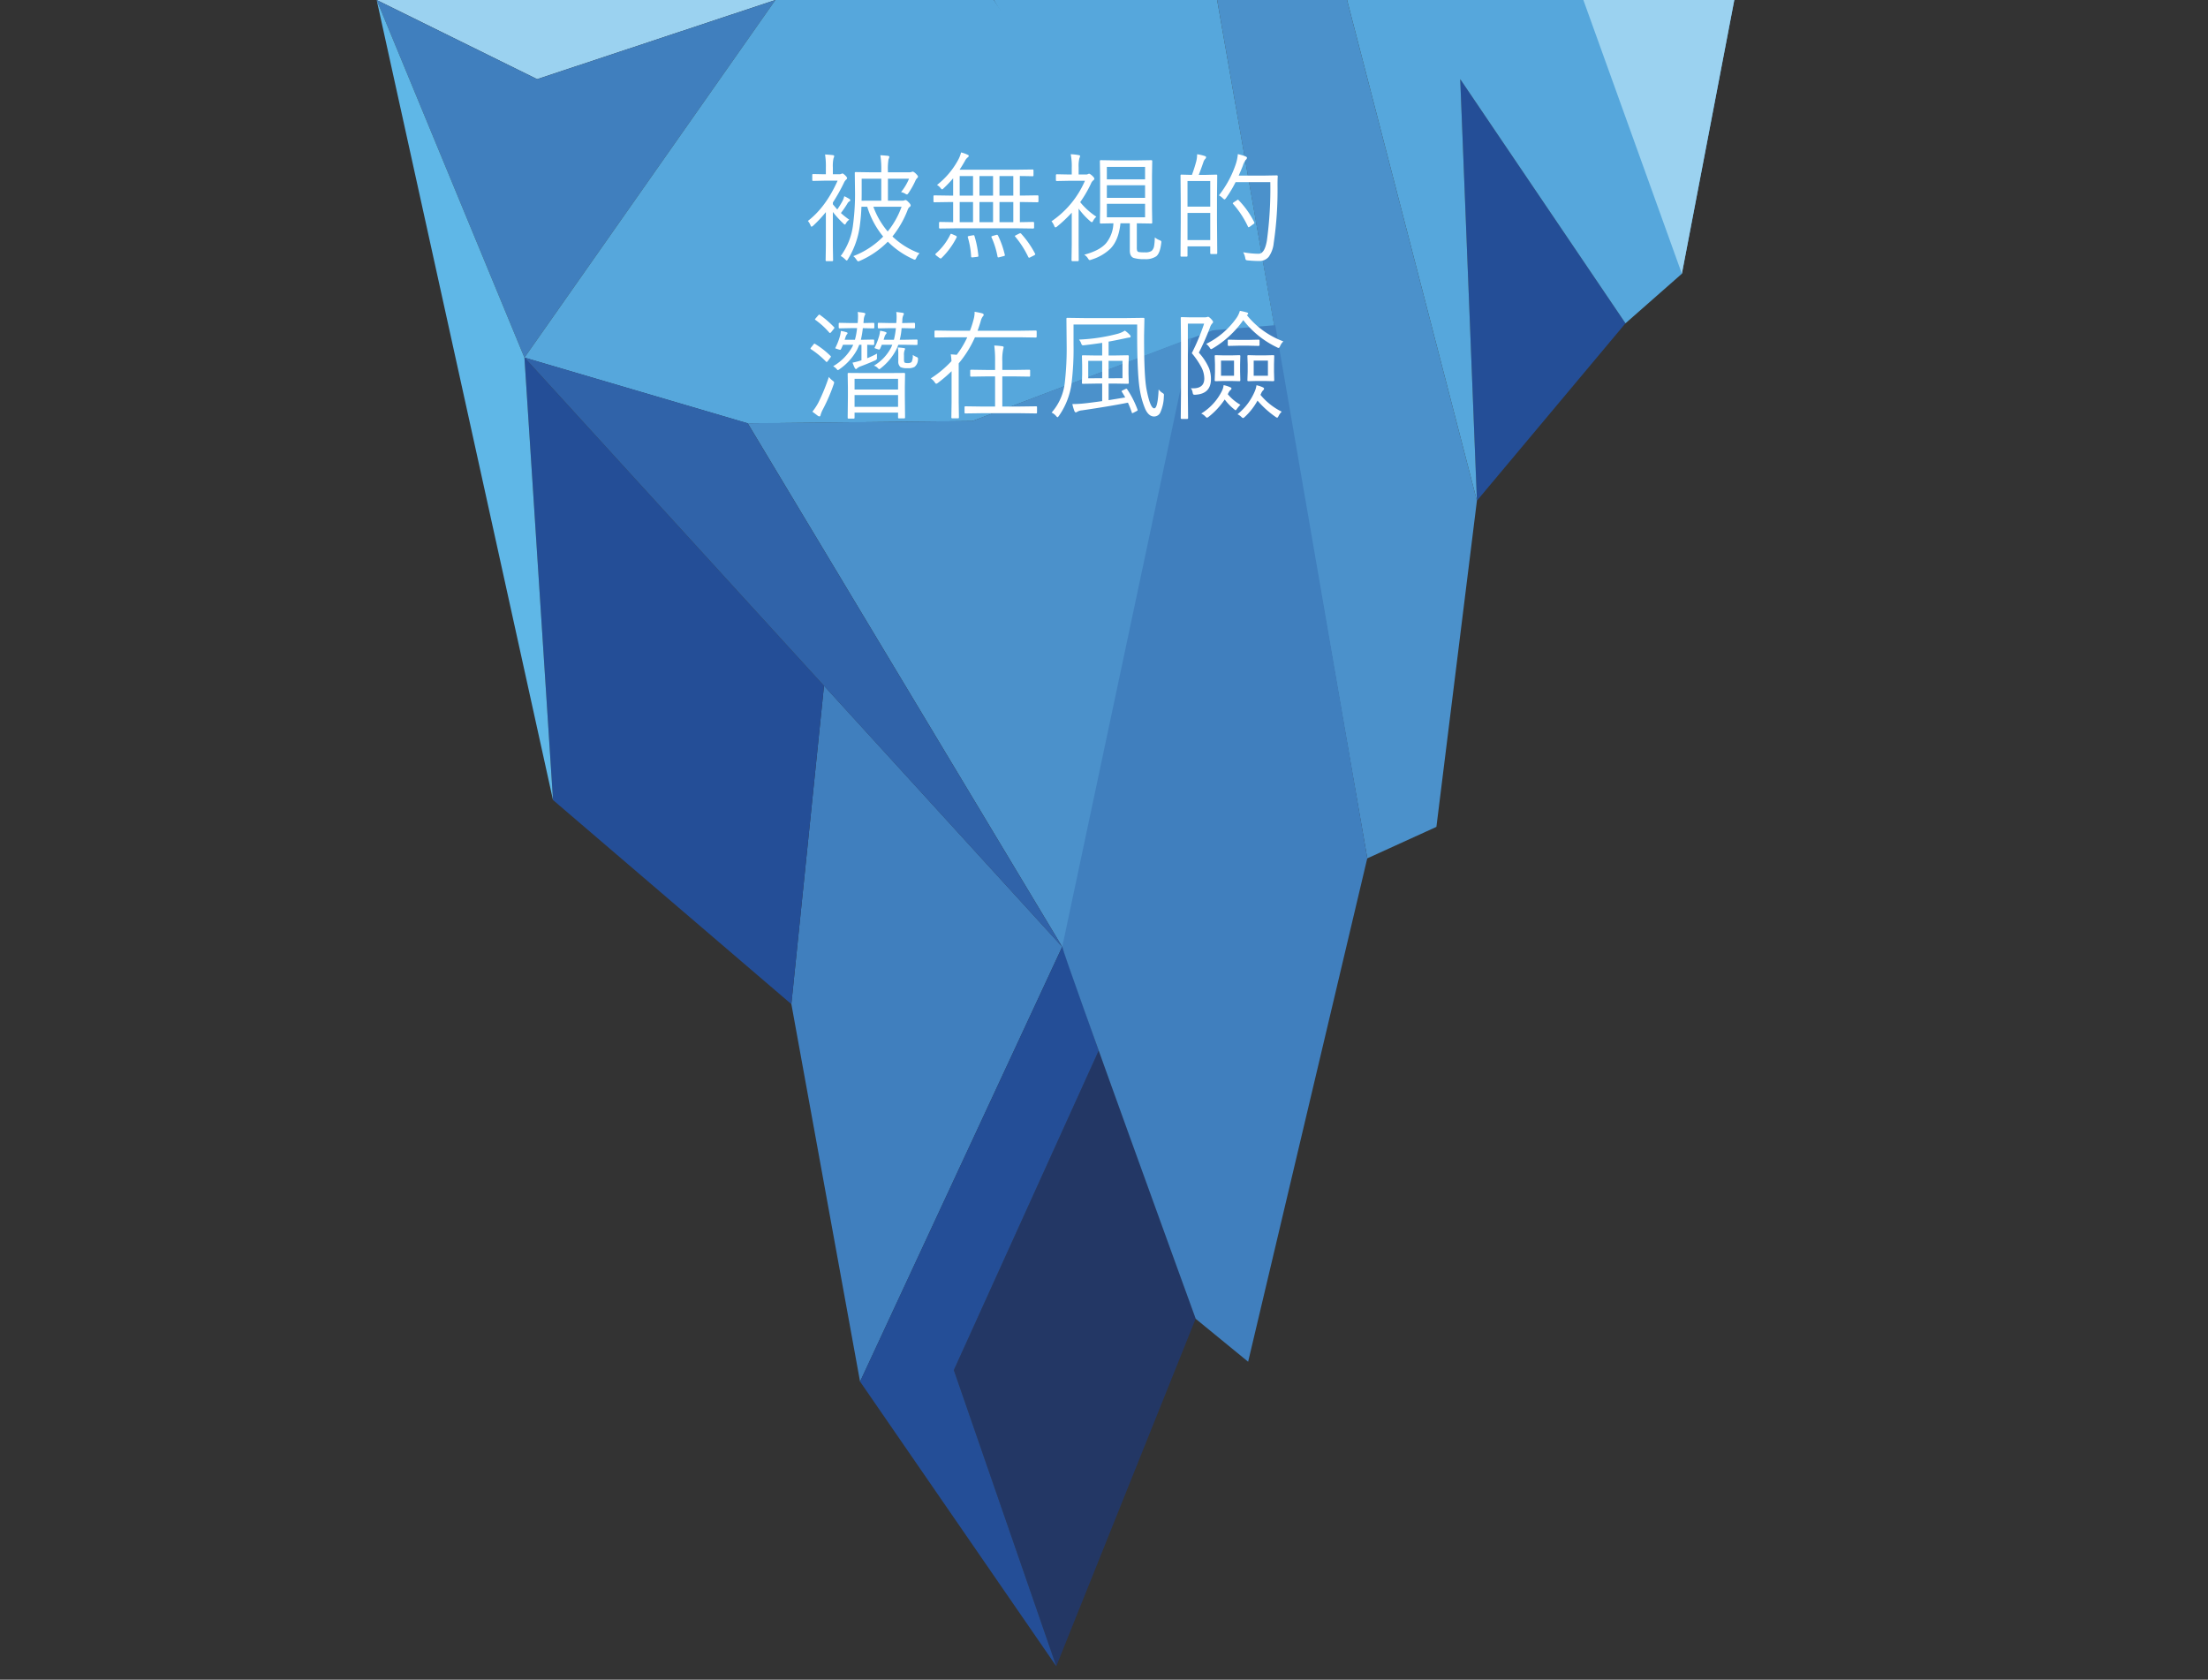
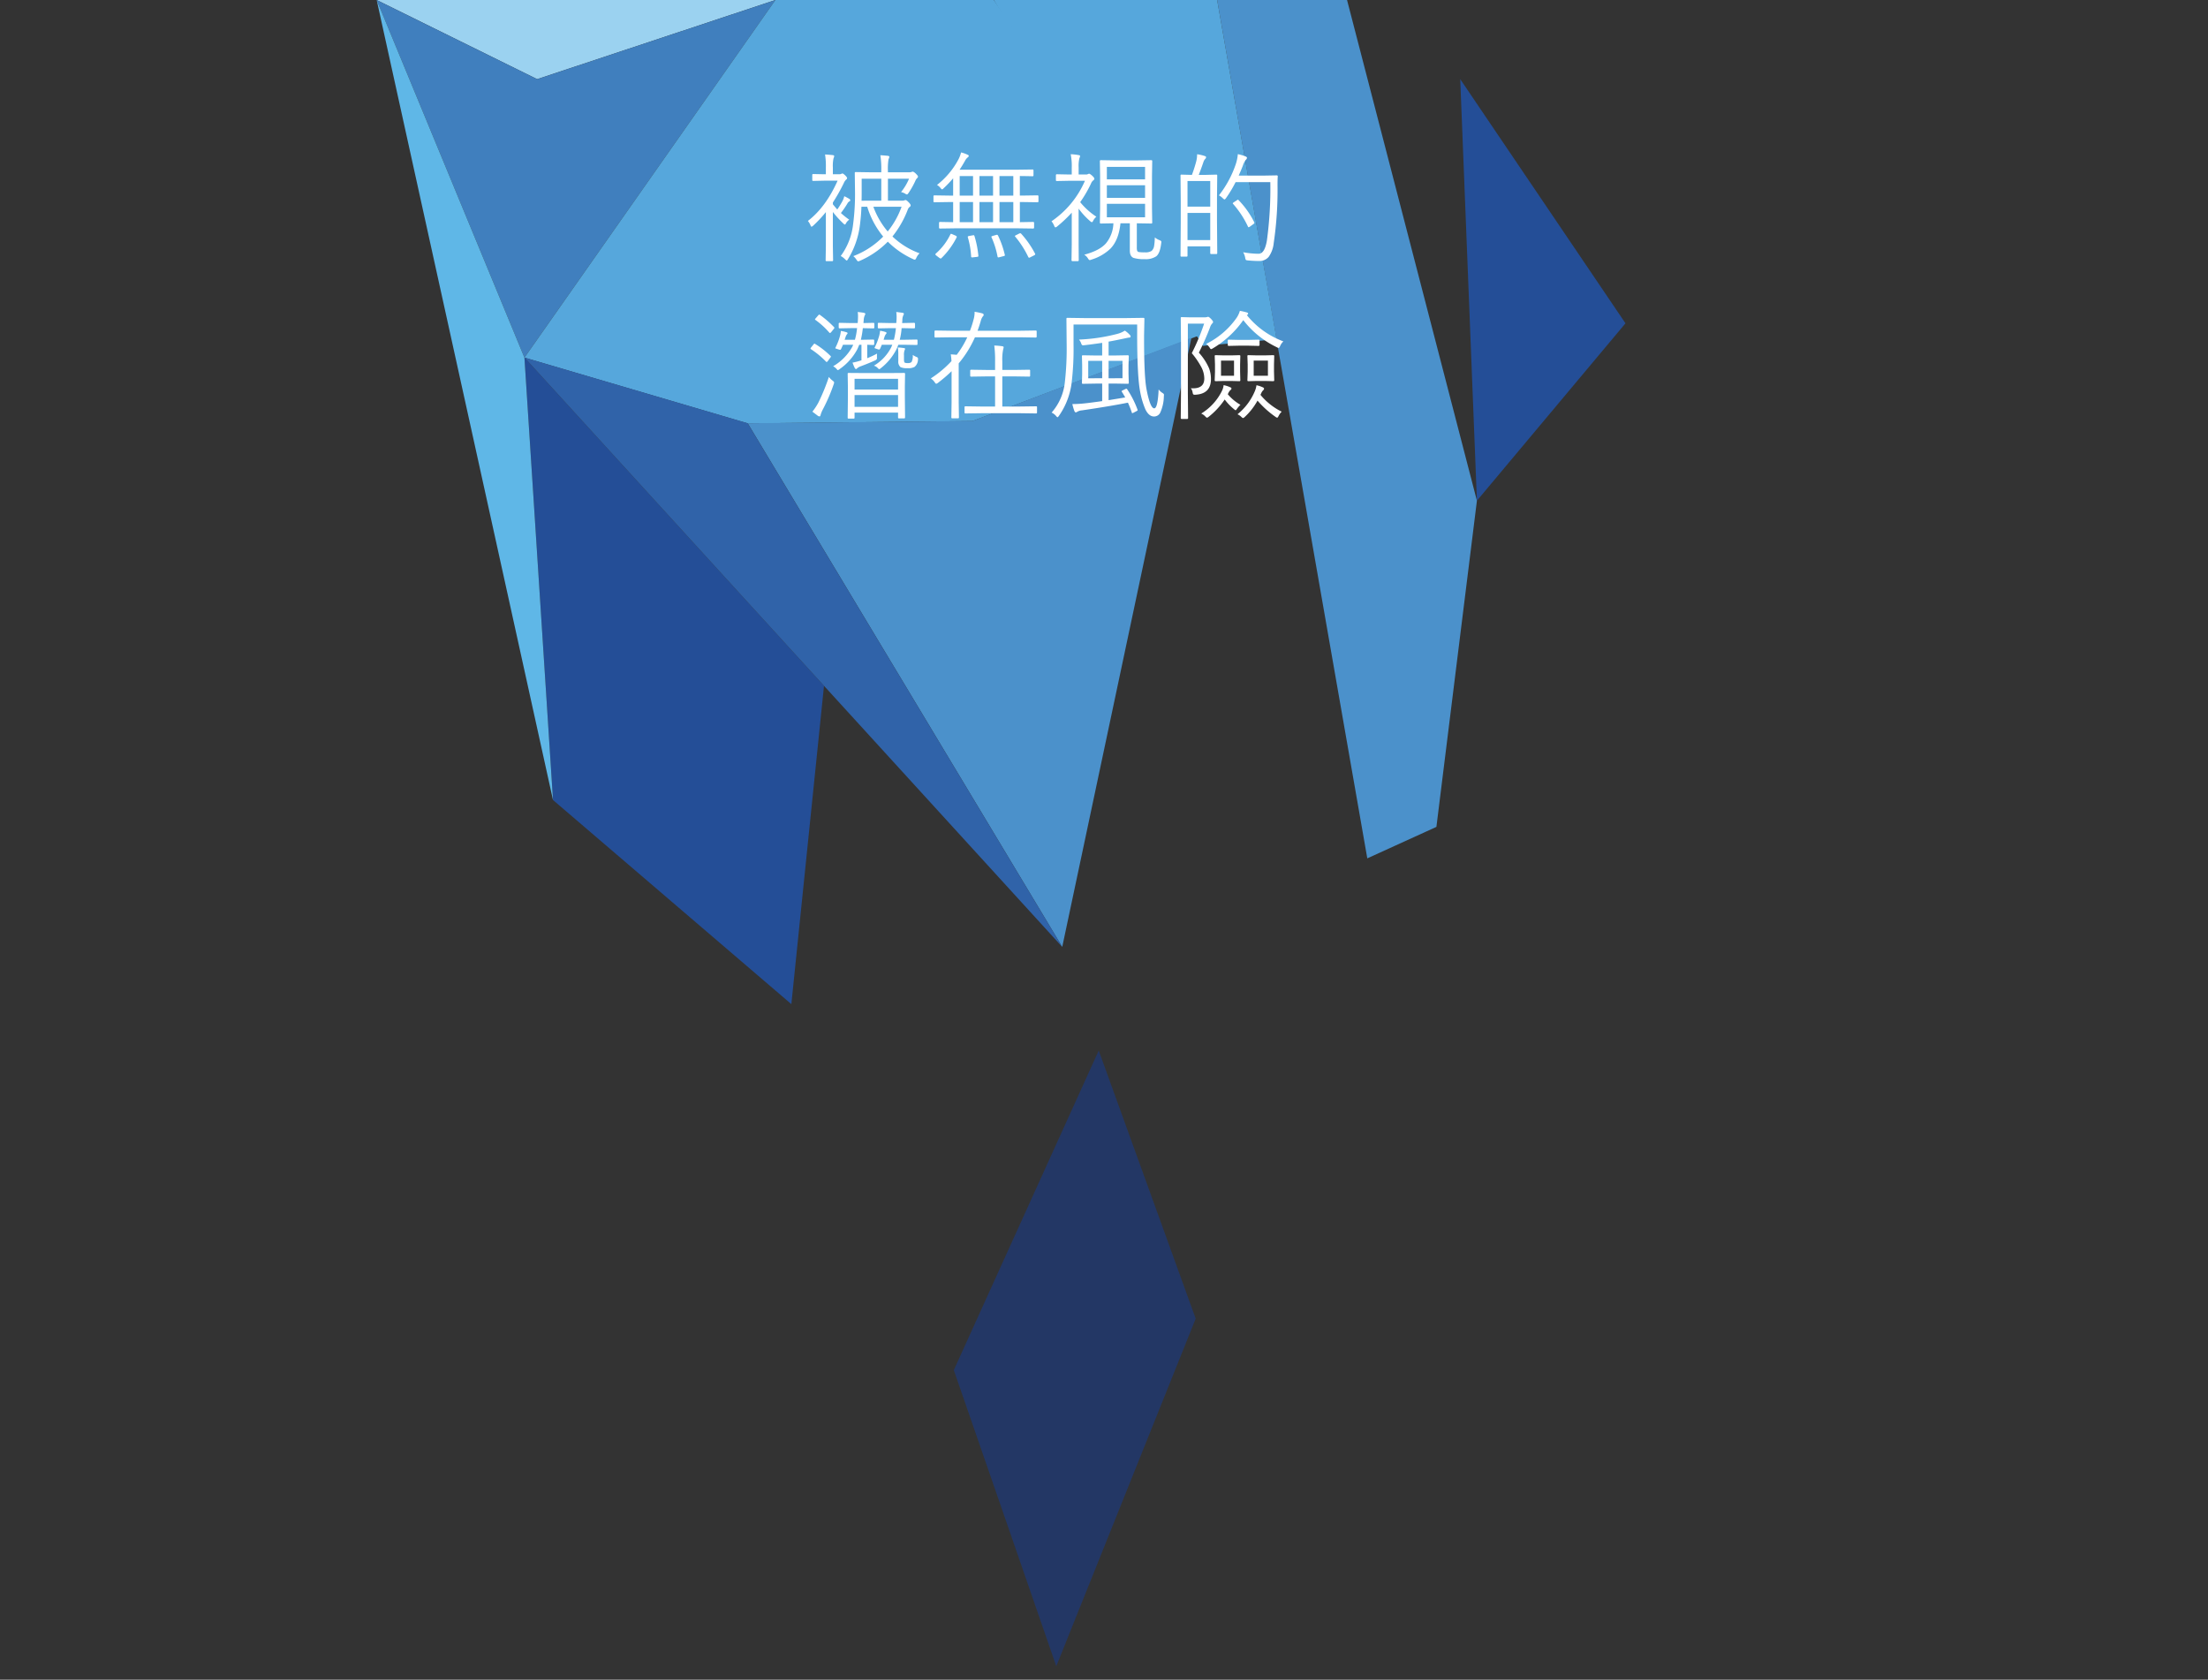
<svg xmlns="http://www.w3.org/2000/svg" width="656" height="499" viewBox="0 0 656 499">
  <rect x="0" y="0" width="656" height="499" fill="#333333" stroke="none" />
  <defs>
    <clipPath id="clip-path">
      <rect id="Rectangle_10291" data-name="Rectangle 10291" width="656" height="499" transform="translate(5034 3052)" fill="#fff" />
    </clipPath>
  </defs>
  <g id="ind-hr-02b" transform="translate(-5034 -3052)" clip-path="url(#clip-path)">
    <g id="Group_14123" data-name="Group 14123">
      <g id="Group_14112" data-name="Group 14112" transform="translate(5145.913 3052)">
        <path id="Path_112" data-name="Path 112" d="M121.69,196.414H3.227L50.9,219.93Z" transform="translate(-3.227 -196.413)" fill="#9bd2f0" />
        <path id="Path_113" data-name="Path 113" d="M315.356,196.414l44.609,254.994,20.534-9.349,12.036-96.9L353.948,196.414Z" transform="translate(-65.653 -196.413)" fill="#4b91cb" />
        <path id="Path_114" data-name="Path 114" d="M410.59,351.041l44.137-52.7-49.094-72.534Z" transform="translate(-83.708 -202.292)" fill="#244e97" />
-         <path id="Path_115" data-name="Path 115" d="M363.6,196.413l38.587,148.748L397.226,219.93l49.094,72.534,16.756-14.733,15.577-81.318Z" transform="translate(-75.301 -196.413)" fill="#56a7dc" />
-         <path id="Path_116" data-name="Path 116" d="M451.364,196.413l29.266,81.318,15.577-81.318Z" transform="translate(-92.855 -196.413)" fill="#9bd2f0" />
        <path id="Path_117" data-name="Path 117" d="M294.5,299.158,232.418,196.414h66.35L316.441,297.2Z" transform="translate(-49.065 -196.413)" fill="#56a7dc" />
-         <path id="Path_118" data-name="Path 118" d="M47.125,302.661,3.227,196.414,50.9,219.93l70.79-23.517Z" transform="translate(-3.227 -196.413)" fill="#407fbe" />
-         <path id="Path_119" data-name="Path 119" d="M237.708,528.7,177.641,657.9,157.227,545.7l9.7-94.566Z" transform="translate(-34.027 -247.437)" fill="#407fbe" />
+         <path id="Path_118" data-name="Path 118" d="M47.125,302.661,3.227,196.414,50.9,219.93l70.79-23.517" transform="translate(-3.227 -196.413)" fill="#407fbe" />
        <path id="Path_120" data-name="Path 120" d="M137.4,521.319,66.594,460.686,58.1,329.222l89,97.531Z" transform="translate(-14.201 -223.014)" fill="#244e97" />
        <path id="Path_121" data-name="Path 121" d="M3.227,196.414l52.392,237.71L47.125,302.661Z" transform="translate(-3.227 -196.413)" fill="#5fb7e7" />
        <path id="Path_122" data-name="Path 122" d="M217.56,681.6l30.446,87.971L289.426,666.3l-28.808-79.646Z" transform="translate(-46.094 -274.574)" fill="#233765" />
-         <path id="Path_123" data-name="Path 123" d="M182.744,677.289l58.3,84.571L210.6,673.889l43.058-94.947-10.843-30.851Z" transform="translate(-39.13 -266.861)" fill="#244e97" />
-         <path id="Path_124" data-name="Path 124" d="M321.12,317.239l27.337,158.334-35.4,149.6-15.576-12.751s-38.944-107.1-39.652-110.5,38.219-182.654,38.219-182.654Z" transform="translate(-54.145 -220.636)" fill="#407fbe" />
        <path id="Path_125" data-name="Path 125" d="M191.213,321.5l72.6-27.416-66.262-97.674h-64.89L58.1,302.661l66.321,19.522Z" transform="translate(-14.202 -196.413)" fill="#56a7dc" />
        <path id="Path_126" data-name="Path 126" d="M207.793,346.6,141,347.277l93.462,155.574,38.38-180.965Z" transform="translate(-30.782 -221.544)" fill="#4b91cb" />
        <path id="Path_127" data-name="Path 127" d="M217.882,504.318,58.1,329.223l66.321,19.522Z" transform="translate(-14.201 -223.012)" fill="#3063a9" />
      </g>
      <g id="Group_14121" data-name="Group 14121" transform="translate(5274.02 3097.29)">
        <path id="Path_17435" data-name="Path 17435" d="M34.285-7.189a4.12,4.12,0,0,0-.945,1.323q-.241.567-.464.567a1.143,1.143,0,0,1-.533-.172,25.4,25.4,0,0,1-7.494-5.173,26.359,26.359,0,0,1-8.267,5.672,1.886,1.886,0,0,1-.55.172q-.172,0-.533-.533a4.23,4.23,0,0,0-.911-1.014,24.847,24.847,0,0,0,8.886-5.809,25.6,25.6,0,0,1-4.744-8.869H17.011q-.1,2.87-.5,5.809A25.219,25.219,0,0,1,13.041-5.5q-.258.464-.4.464-.1,0-.464-.344a5.088,5.088,0,0,0-1.323-1,19.491,19.491,0,0,0,3.678-9.4,69.055,69.055,0,0,0,.567-9.986l-.069-5.277a.243.243,0,0,1,.275-.275l4.606.069h2.991v-.378a25.541,25.541,0,0,0-.275-4.692q.877.034,2.217.172.464.069.464.327a4.571,4.571,0,0,1-.258.739,17.689,17.689,0,0,0-.172,3.455v.378h6.273a2.008,2.008,0,0,0,.722-.1,2.155,2.155,0,0,1,.361-.1q.309,0,.945.6.636.636.636.877a.577.577,0,0,1-.241.43,2.534,2.534,0,0,0-.567.877A24.192,24.192,0,0,1,31-25.1q-.309.43-.447.43a.994.994,0,0,1-.5-.206,4.272,4.272,0,0,0-1.272-.5,16.184,16.184,0,0,0,2.372-3.97H24.883v6.531h4.125a2.031,2.031,0,0,0,.773-.1.792.792,0,0,1,.309-.1q.327,0,.945.67.6.584.6.945a.52.52,0,0,1-.275.413,1.93,1.93,0,0,0-.636.962,29.275,29.275,0,0,1-4.5,7.837A22.931,22.931,0,0,0,34.285-7.189ZM22.907-22.812v-6.531H17.08v3.833q0,1.753-.034,2.7Zm6.033,1.787H20.552a23.984,23.984,0,0,0,4.262,7.356A25.038,25.038,0,0,0,28.939-21.025ZM13.694-22.915q0,.172-.275.309a1.593,1.593,0,0,0-.6.67,27.768,27.768,0,0,1-1.908,2.784,22.433,22.433,0,0,0,2.475,1.977,3.244,3.244,0,0,0-.894.945q-.241.5-.413.5-.138,0-.5-.361a29.5,29.5,0,0,1-3.059-3.369V-9.251l.069,4.142q0,.258-.275.258H6.647q-.275,0-.275-.258l.069-4.142V-19.426a37.588,37.588,0,0,1-3.833,4.091.964.964,0,0,1-.43.241q-.155,0-.309-.43A4.881,4.881,0,0,0,1.1-16.8Q6.407-20.87,9.93-28.759H5.908l-3.231.069q-.275,0-.275-.241v-1.513q0-.292.275-.292l3.231.069h.533v-1.994A21.552,21.552,0,0,0,6.2-36.545q1.014.052,2.286.189.43.052.43.309a2.275,2.275,0,0,1-.206.67,10.772,10.772,0,0,0-.189,2.716v1.994h1.942a1.4,1.4,0,0,0,.6-.137.83.83,0,0,1,.275-.1q.275,0,.877.6.533.516.533.808a.594.594,0,0,1-.275.413,2.914,2.914,0,0,0-.7,1.031,53.9,53.9,0,0,1-3.248,5.775v.533q.223.292,1.306,1.547a27.951,27.951,0,0,0,1.581-2.578,6.355,6.355,0,0,0,.5-1.375,17.062,17.062,0,0,1,1.512.808A.529.529,0,0,1,13.694-22.915Zm55.914.292q0,.275-.292.275l-4.538-.069h-.7v5.981l3.936-.069q.292,0,.292.275v1.409q0,.275-.292.275L63.2-14.614H45.133l-4.778.069q-.292,0-.292-.275v-1.409q0-.275.292-.275l3.9.069v-5.981H43.242l-4.555.069a.243.243,0,0,1-.275-.275v-1.5a.243.243,0,0,1,.275-.275l4.555.069h1.014v-5.139a35.266,35.266,0,0,1-2.784,2.922q-.344.361-.481.361-.189,0-.533-.464a3.552,3.552,0,0,0-1-.842,23.813,23.813,0,0,0,6.308-7.477,8.966,8.966,0,0,0,.842-2.183,9.035,9.035,0,0,1,1.977.7q.309.12.309.344,0,.206-.309.43a3.234,3.234,0,0,0-.842,1.083q-.808,1.427-1.581,2.578H62.836l5-.069q.292,0,.292.275v1.461q0,.275-.292.275l-.481-.017q-1.427-.034-3.283-.052v5.809h.7l4.538-.069q.292,0,.292.275Zm-7.477,6.188v-5.981H58.023v5.981Zm-6.016,0v-5.981H52.076v5.981Zm6.016-7.889v-5.809H58.023v5.809ZM50.169-16.436v-5.981H46.2v5.981Zm5.947-7.889v-5.809H52.076v5.809Zm-5.947,0v-5.809H46.2v5.809ZM45.3-11.932a22.986,22.986,0,0,1-4.5,6.153.377.377,0,0,1-.241.137,1.025,1.025,0,0,1-.43-.206l-.877-.67q-.275-.223-.275-.361a.438.438,0,0,1,.138-.241,17.719,17.719,0,0,0,4.331-5.706q.086-.155.189-.155a1.712,1.712,0,0,1,.481.172l.877.378q.344.189.344.344A.546.546,0,0,1,45.3-11.932ZM68.576-7.12a.535.535,0,0,1,.069.223q0,.155-.378.344l-1,.5a1.341,1.341,0,0,1-.447.189q-.1,0-.223-.189a28.565,28.565,0,0,0-3.9-6.084.344.344,0,0,1-.1-.189q0-.086.4-.275l.842-.43a1.231,1.231,0,0,1,.361-.12.483.483,0,0,1,.275.155A27.937,27.937,0,0,1,68.576-7.12ZM59.6-6.759a.728.728,0,0,1,.034.172q0,.155-.4.241l-1.117.292a2.459,2.459,0,0,1-.447.086q-.172,0-.223-.241a25.028,25.028,0,0,0-1.787-5.723.52.52,0,0,1-.052-.172q0-.12.43-.258l.98-.275a1.41,1.41,0,0,1,.292-.052q.138,0,.275.223A27.01,27.01,0,0,1,59.6-6.759Zm-7.855.275a.724.724,0,0,1,.017.12q0,.206-.43.241l-1.2.137q-.189.017-.275.017-.258,0-.258-.309a24.7,24.7,0,0,0-.98-5.655A1.4,1.4,0,0,1,48.6-12.1q0-.172.516-.258l.98-.172a1.191,1.191,0,0,1,.241-.034q.189,0,.258.275A28.952,28.952,0,0,1,51.75-6.484Zm54.332-3.73q-.344,3.008-1.478,3.919a5.6,5.6,0,0,1-3.455.842,10.321,10.321,0,0,1-3.266-.361Q96.749-6.261,96.749-8v-8.1H93.965q-.5,4.933-2.939,7.494a14.059,14.059,0,0,1-5.655,3.283,1.88,1.88,0,0,1-.533.155q-.223,0-.516-.481a3.256,3.256,0,0,0-1.117-1.117q4.538-1.22,6.445-3.369a9.824,9.824,0,0,0,2.217-5.964q-1.667.034-2.9.052-.172,0-.636.017h-.206a.243.243,0,0,1-.275-.275l.069-4.3v-9.642l-.069-4.331a.243.243,0,0,1,.275-.275l4.331.069h6.342l4.331-.069a.243.243,0,0,1,.275.275l-.069,4.331v9.642l.069,4.3a.243.243,0,0,1-.275.275l-4.3-.069v7.116a3.306,3.306,0,0,0,.1,1.031.682.682,0,0,0,.43.378,9.995,9.995,0,0,0,1.856.1,3.365,3.365,0,0,0,2.011-.43,2.506,2.506,0,0,0,.739-1.478,17.614,17.614,0,0,0,.206-2.527,4.881,4.881,0,0,0,1.375.808q.567.206.567.5A3.661,3.661,0,0,1,106.082-10.214Zm-4.8-7.666V-21.9H89.926v4.022Zm0-11.275v-3.713H89.926v3.713Zm0,5.5V-27.4H89.926v3.747Zm-14.472,5.6A4,4,0,0,0,85.8-16.745q-.155.309-.361.309a1.009,1.009,0,0,1-.447-.275,21.933,21.933,0,0,1-3.455-3.747v10.5l.034,4.813q0,.292-.275.292H79.734q-.309,0-.309-.292l.069-4.812v-9.3a39.675,39.675,0,0,1-4.331,4.091.94.94,0,0,1-.533.275q-.155,0-.309-.361a5.119,5.119,0,0,0-.842-1.444,27.961,27.961,0,0,0,9.934-12.031h-4.83l-3.523.069a.243.243,0,0,1-.275-.275v-1.444q0-.292.275-.292l3.523.069h.911v-2.028a17.785,17.785,0,0,0-.309-3.988,14.782,14.782,0,0,1,2.355.258q.43.052.43.275a2.275,2.275,0,0,1-.206.67,9.842,9.842,0,0,0-.223,2.716v2.1h2.183a1.036,1.036,0,0,0,.6-.137.264.264,0,0,0,.1-.034.528.528,0,0,1,.206-.069q.258,0,.98.636.6.6.6.808a.647.647,0,0,1-.309.533,2.215,2.215,0,0,0-.7.98,36.261,36.261,0,0,1-3.2,5.5A21.159,21.159,0,0,0,86.815-18.051ZM122.722-7.24a.243.243,0,0,1-.275.275h-1.53a.243.243,0,0,1-.275-.275V-9.251h-6.755v2.784a.243.243,0,0,1-.275.275h-1.53a.243.243,0,0,1-.275-.275l.069-10.106v-6.033l-.069-7.683a.243.243,0,0,1,.275-.275l3.111.086a40.235,40.235,0,0,0,1.306-4.091,8.545,8.545,0,0,0,.241-2.045,12.586,12.586,0,0,1,2.286.533q.378.1.378.378a.681.681,0,0,1-.241.464,2.452,2.452,0,0,0-.567,1.014q-.808,2.355-1.375,3.747h1.8l3.42-.086a.243.243,0,0,1,.275.275l-.069,6.806V-17Zm-2.08-3.884v-8.061h-6.755v8.061Zm0-9.934v-7.6h-6.755v7.6ZM140.7-30.031q-.069.894-.069,2.647a107.75,107.75,0,0,1-1.134,17.17A8.466,8.466,0,0,1,138-6.123a3.573,3.573,0,0,1-2.853,1.22q-1.478,0-3.352-.172-.5-.052-.584-.172a1.888,1.888,0,0,1-.189-.636,5.082,5.082,0,0,0-.6-1.616,28.072,28.072,0,0,0,4.194.447h.4q1.787,0,2.458-3.936a114.145,114.145,0,0,0,1.014-17.342H128.171a35.05,35.05,0,0,1-2.819,4.709q-.309.43-.447.43-.172,0-.533-.344a4.38,4.38,0,0,0-1.152-.859,31.164,31.164,0,0,0,4.95-9.109,12.959,12.959,0,0,0,.67-3.145,16.958,16.958,0,0,1,2.183.636q.533.206.533.464a.924.924,0,0,1-.4.636,5.9,5.9,0,0,0-.808,1.65q-.516,1.341-1.255,2.991h7.459l3.833-.069A.273.273,0,0,1,140.7-30.031Zm-7,13.6a.649.649,0,0,1,.069.223q0,.138-.361.378l-1.014.739a1.2,1.2,0,0,1-.361.172q-.086,0-.172-.172a28.288,28.288,0,0,0-4.434-6.772.357.357,0,0,1-.1-.172q0-.1.361-.344l.877-.567a.6.6,0,0,1,.309-.172q.069,0,.189.138A26.033,26.033,0,0,1,133.705-16.436Z" transform="translate(-1.096 37.146)" fill="#fff" />
        <path id="Path_17436" data-name="Path 17436" d="M30.164-5.277q0,.275-.292.275H28.359a.243.243,0,0,1-.275-.275V-6.72H15.159v1.513a.243.243,0,0,1-.275.275H13.406q-.292,0-.292-.275l.069-6.256v-2.647l-.069-4.159q0-.241.275-.241l4.555.034h7.391l4.555-.034q.275,0,.275.241L30.1-14.523v3.059Zm-2.08-3.162v-3.489H15.159v3.489Zm0-5.139v-3.18H15.159v3.18ZM21.845-24.252q-.034.361-.034,1,.017.344.017.361,0,.43-.619.688-1.959.877-4.073,1.667a3.678,3.678,0,0,0-1.2.636q-.189.241-.344.241-.206,0-.43-.43a14.833,14.833,0,0,1-.6-1.478,20.414,20.414,0,0,0,2.647-.7v-4.606h-.67q-.172.481-.6,1.409a16.775,16.775,0,0,1-5.208,5.809,1.417,1.417,0,0,1-.533.309q-.138,0-.344-.309A4.23,4.23,0,0,0,8.8-20.5a15.237,15.237,0,0,0,5.586-5.6,4.48,4.48,0,0,0,.361-.773H11.722q-.327.773-.567,1.255-.12.241-.258.241a2.309,2.309,0,0,1-.412-.086L9.745-25.7q-.309-.086-.309-.189a.331.331,0,0,1,.069-.155q.361-.739.619-1.375a17.112,17.112,0,0,0,.67-1.942,8.34,8.34,0,0,0,.292-1.616,8.5,8.5,0,0,1,1.6.361q.4.1.4.309,0,.138-.275.43a3.8,3.8,0,0,0-.43,1.048l-.172.464h3.059a20.47,20.47,0,0,0,.636-3.455H14.077l-3.352.069q-.275,0-.275-.309V-33.12a.243.243,0,0,1,.275-.275l3.352.069h2.011q.1-1.117.1-2.114a6.713,6.713,0,0,0-.1-1.169q1.066.1,1.753.223.516.1.516.309a.663.663,0,0,1-.138.4,4.051,4.051,0,0,0-.344,1.616,6.394,6.394,0,0,0-.069.739l2.939-.069q.292,0,.292.275v1.066q0,.309-.292.309l-3.128-.069a27.035,27.035,0,0,1-.584,3.455H17.2l3.506-.069q.292,0,.292.275v1.066q0,.275-.292.275l-.584-.017q-.567-.034-1.2-.052v4A30.663,30.663,0,0,0,21.845-24.252Zm12.014-2.836q0,.275-.241.275l-3.85-.069H28.153a10.42,10.42,0,0,1-.636,1.513,16.552,16.552,0,0,1-4.469,5.38,1.557,1.557,0,0,1-.567.361q-.1,0-.378-.275a2.309,2.309,0,0,0-1.2-.756,13.435,13.435,0,0,0,5.07-5.311q.241-.5.4-.911H23.255q-.275.7-.516,1.186-.12.241-.258.241a1.973,1.973,0,0,1-.413-.086l-.67-.223q-.309-.086-.309-.189a.331.331,0,0,1,.069-.155q.361-.739.619-1.375.327-.808.67-1.942a8.34,8.34,0,0,0,.292-1.616,8.793,8.793,0,0,1,1.547.344q.378.12.378.327,0,.138-.275.43a3.462,3.462,0,0,0-.43,1.048l-.172.533h3.059a24.233,24.233,0,0,0,.6-3.455H25.764l-3.42.069q-.275,0-.275-.309V-33.12a.243.243,0,0,1,.275-.275l3.42.069h1.788a17.55,17.55,0,0,0,.1-1.788,10.565,10.565,0,0,0-.1-1.5q.791.086,1.753.223.5.052.5.309a.663.663,0,0,1-.137.4,3.6,3.6,0,0,0-.309,1.616l-.069.739h.138l3.369-.069q.327,0,.327.275v1.066q0,.309-.327.309l-3.369-.069h-.292a19.321,19.321,0,0,1-.55,3.455h1.186l3.85-.069q.241,0,.241.275ZM8.972-15.177a51.941,51.941,0,0,1-3.283,7.6A8.1,8.1,0,0,0,5.07-6.033Q5-5.6,4.744-5.6a.9.9,0,0,1-.533-.206Q2.8-6.875,2.63-7A17.8,17.8,0,0,0,4.4-9.677a59.738,59.738,0,0,0,3.128-7.648,5.122,5.122,0,0,0,1.066,1.066q.5.378.5.584A1.93,1.93,0,0,1,8.972-15.177ZM34-22.447A2.889,2.889,0,0,1,32.983-20.3a3.862,3.862,0,0,1-2.08.378,4.533,4.533,0,0,1-2.08-.309,2.072,2.072,0,0,1-.67-1.77v-1.822a12.176,12.176,0,0,0-.138-2.252,15.632,15.632,0,0,1,1.753.172q.4.052.4.206a1.059,1.059,0,0,1-.137.43,3.776,3.776,0,0,0-.189,1.512v1.2q0,.842.223.98a1.872,1.872,0,0,0,.877.138,1.631,1.631,0,0,0,1.152-.309,4.12,4.12,0,0,0,.361-2.114,6.149,6.149,0,0,0,1.169.636.545.545,0,0,1,.4.5Q34.014-22.636,34-22.447Zm-26-1.134q.137.12.137.206a.945.945,0,0,1-.258.43l-.619.842q-.258.344-.4.344-.086,0-.206-.137a26.259,26.259,0,0,0-4.434-3.661q-.155-.1-.155-.189a1,1,0,0,1,.223-.378l.67-.842q.189-.241.275-.241a.5.5,0,0,1,.241.1A24.732,24.732,0,0,1,7.992-23.581Zm1.048-8.559a.335.335,0,0,1,.12.223.75.75,0,0,1-.223.378l-.7.877q-.258.292-.378.292-.1,0-.258-.172a23.376,23.376,0,0,0-4.073-3.712q-.138-.086-.138-.155,0-.1.241-.361l.7-.808q.206-.258.344-.258a.346.346,0,0,1,.206.1A30.225,30.225,0,0,1,9.041-32.141ZM69.268-29.3q0,.275-.292.275L64.335-29.1H50.929a32.45,32.45,0,0,1-4.83,7.752V-9.814l.069,4.52a.243.243,0,0,1-.275.275h-1.7a.243.243,0,0,1-.275-.275l.069-4.52v-9.212a42.813,42.813,0,0,1-4.039,3.455,1.319,1.319,0,0,1-.533.275q-.155,0-.464-.464A3.821,3.821,0,0,0,37.8-16.878a31.328,31.328,0,0,0,6.153-5.139,18.425,18.425,0,0,0-.206-2.011q1.152.069,1.753.138A26.931,26.931,0,0,0,48.643-29.1h-4.8l-4.641.069q-.292,0-.292-.275v-1.53q0-.275.292-.275l4.641.069h5.6A27.831,27.831,0,0,0,50.5-34.306a7.883,7.883,0,0,0,.327-2.1q0-.1-.017-.275a20.417,20.417,0,0,1,2.252.464q.464.138.464.464a.754.754,0,0,1-.275.481,3.685,3.685,0,0,0-.6,1.341q-.4,1.392-.945,2.887H64.335l4.641-.069q.292,0,.292.275Zm.1,22.55a.243.243,0,0,1-.275.275l-4.933-.069H53.009l-4.9.069a.243.243,0,0,1-.275-.275V-8.319a.243.243,0,0,1,.275-.275l4.9.069h3.9V-17.48H54.418l-4.623.069a.243.243,0,0,1-.275-.275v-1.5a.243.243,0,0,1,.275-.275l4.623.069H56.91v-2.458a34.577,34.577,0,0,0-.241-4.8,21.209,21.209,0,0,1,2.355.206q.43.069.43.292a3.337,3.337,0,0,1-.138.636,14.6,14.6,0,0,0-.258,3.592v2.527h3.42l4.572-.069a.243.243,0,0,1,.275.275v1.5a.243.243,0,0,1-.275.275l-4.572-.069h-3.42v8.955h5.1L69.1-8.594a.243.243,0,0,1,.275.275ZM99.229-7.6a.546.546,0,0,1,.034.155q0,.12-.344.292l-.825.43a1.655,1.655,0,0,1-.412.172q-.12,0-.172-.275a29.739,29.739,0,0,0-1.134-2.853Q91.254-8.645,82.711-7.391a3.329,3.329,0,0,0-1.409.43.828.828,0,0,1-.412.172q-.241,0-.43-.43a16.006,16.006,0,0,1-.6-2.045A33.549,33.549,0,0,0,83.811-9.5q1.014-.1,4.916-.636v-5.208H87.043l-4.056.069q-.275,0-.275-.241L82.78-18.2v-2.63l-.069-2.647a.243.243,0,0,1,.275-.275l4.056.069h1.684v-3.764q-2.767.413-5.277.7-.309.034-.43.034-.344,0-.516-.533a3.335,3.335,0,0,0-.67-1.169A53.462,53.462,0,0,0,93.179-30.1a7.731,7.731,0,0,0,2.286-.98,7.7,7.7,0,0,1,1.427,1.22.81.81,0,0,1,.292.533q0,.327-.6.327-.086,0-1.512.309-2.733.584-4.434.877v4.125h1.65l4.022-.069q.327,0,.327.275l-.086,2.647v2.63l.086,2.681q0,.241-.327.241l-4.022-.069h-1.65v4.933l4.933-.808q-.636-1.134-.963-1.616a.5.5,0,0,1-.1-.223q0-.138.4-.309l.739-.361a.78.78,0,0,1,.292-.086q.1,0,.241.206A28.05,28.05,0,0,1,99.229-7.6Zm-10.5-9.333V-22.1H84.585v5.173Zm6.033,0V-22.1H90.635v5.173ZM107.049-11.5a12.071,12.071,0,0,1-1.083,4.813,2.033,2.033,0,0,1-1.839,1.117q-1.513,0-2.544-2.08A24.112,24.112,0,0,1,100-12.994q-.825-4.28-.877-15.83V-32.9H80.219v6.016a83.92,83.92,0,0,1-.6,11.584,21.821,21.821,0,0,1-3.764,9.573q-.275.378-.4.378t-.447-.4a3.993,3.993,0,0,0-1.306-.98A16.118,16.118,0,0,0,77.641-15.8a88.326,88.326,0,0,0,.533-11.12L78.105-34.6a.243.243,0,0,1,.275-.275l4.967.069H96l4.984-.069q.292,0,.292.275l-.1,4.933v.962q0,11,.7,14.9,1.1,5.809,2.32,5.809,1.048,0,1.306-5.62a4.124,4.124,0,0,0,1.186,1.083q.4.241.4.516Q107.083-11.963,107.049-11.5Zm14.629-22.155a.616.616,0,0,1-.275.464,3.12,3.12,0,0,0-.636,1.169,76.2,76.2,0,0,1-3.317,7.494,16.7,16.7,0,0,1,3.025,4.623,8.859,8.859,0,0,1,.567,3.231q0,4.366-4.606,4.641a1.169,1.169,0,0,1-.653-.1,1.783,1.783,0,0,1-.189-.6,2.7,2.7,0,0,0-.533-1.238,6.235,6.235,0,0,0,.653.034q3.352,0,3.352-2.9a7.432,7.432,0,0,0-.894-3.42,24.149,24.149,0,0,0-2.819-4.125,63.46,63.46,0,0,0,3.661-8.766h-4.83v20.762l.069,7.287q0,.258-.275.258h-1.633q-.275,0-.275-.258l.069-7.219V-27.517l-.069-7.3a.243.243,0,0,1,.275-.275l2.578.069h4.056a3.372,3.372,0,0,0,.842-.069q.327-.1.344-.1.275,0,.877.6Q121.678-33.911,121.678-33.653Zm18.167,17.291q0,.309-.275.309l-2.613-.069h-2.2l-2.613.069q-.275,0-.275-.309l.086-2.509v-2.166l-.086-2.475a.243.243,0,0,1,.275-.275l2.613.069h2.2l2.613-.069a.243.243,0,0,1,.275.275l-.069,2.475v2.166Zm-1.873-1.306v-4.5h-4.228v4.5Zm4.589-10.209A3.994,3.994,0,0,0,141.6-26.5q-.258.567-.447.567a1.269,1.269,0,0,1-.533-.206A27.561,27.561,0,0,1,130.65-34.2a29.242,29.242,0,0,1-9.041,8.387,1.8,1.8,0,0,1-.533.241q-.155,0-.447-.5a4.879,4.879,0,0,0-1-1.066,23.952,23.952,0,0,0,9.127-7.872,7.3,7.3,0,0,0,.877-1.942,16.963,16.963,0,0,1,2.028.464q.43.1.43.378,0,.206-.378.43A25.2,25.2,0,0,0,142.561-27.878ZM129.773-16.362q0,.309-.241.309l-2.509-.069h-2.08l-2.509.069q-.275,0-.275-.309l.086-2.509v-2.166l-.086-2.475a.243.243,0,0,1,.275-.275l2.509.069h2.08l2.509-.069q.241,0,.241.275l-.069,2.475v2.166ZM127.9-17.669v-4.5h-3.867v4.5ZM142.063-7a4.458,4.458,0,0,0-.911,1.255q-.275.533-.43.533a1.319,1.319,0,0,1-.533-.275,28.485,28.485,0,0,1-5.311-4.8,19.078,19.078,0,0,1-3.764,4.83q-.361.344-.533.344t-.516-.344a4.063,4.063,0,0,0-1.134-.773,17.526,17.526,0,0,0,5.173-6.909,6.928,6.928,0,0,0,.464-1.719,8.882,8.882,0,0,1,1.908.636q.344.155.344.378a.6.6,0,0,1-.241.464,2.811,2.811,0,0,0-.636.98l-.189.4A19.112,19.112,0,0,0,142.063-7ZM129.808-9.041a8.24,8.24,0,0,0-.98,1.117q-.327.5-.464.5a1.141,1.141,0,0,1-.413-.275,15.79,15.79,0,0,1-2.819-2.922,22.617,22.617,0,0,1-4.761,5.139,1.575,1.575,0,0,1-.481.275q-.155,0-.464-.309a3.77,3.77,0,0,0-1.272-.928,16.35,16.35,0,0,0,6.136-6.686,4.959,4.959,0,0,0,.516-1.753,8.352,8.352,0,0,1,1.977.636q.361.138.361.378a.6.6,0,0,1-.327.464,3.148,3.148,0,0,0-.636.945l-.137.275A13.922,13.922,0,0,0,129.808-9.041Zm5.672-17.772q0,.275-.327.275l-2.956-.069h-2.922l-2.956.069a.243.243,0,0,1-.275-.275v-1.306a.243.243,0,0,1,.275-.275l2.956.069H132.2l2.956-.069q.327,0,.327.275Z" transform="translate(-1.289 84.008)" fill="#fff" />
      </g>
    </g>
  </g>
</svg>